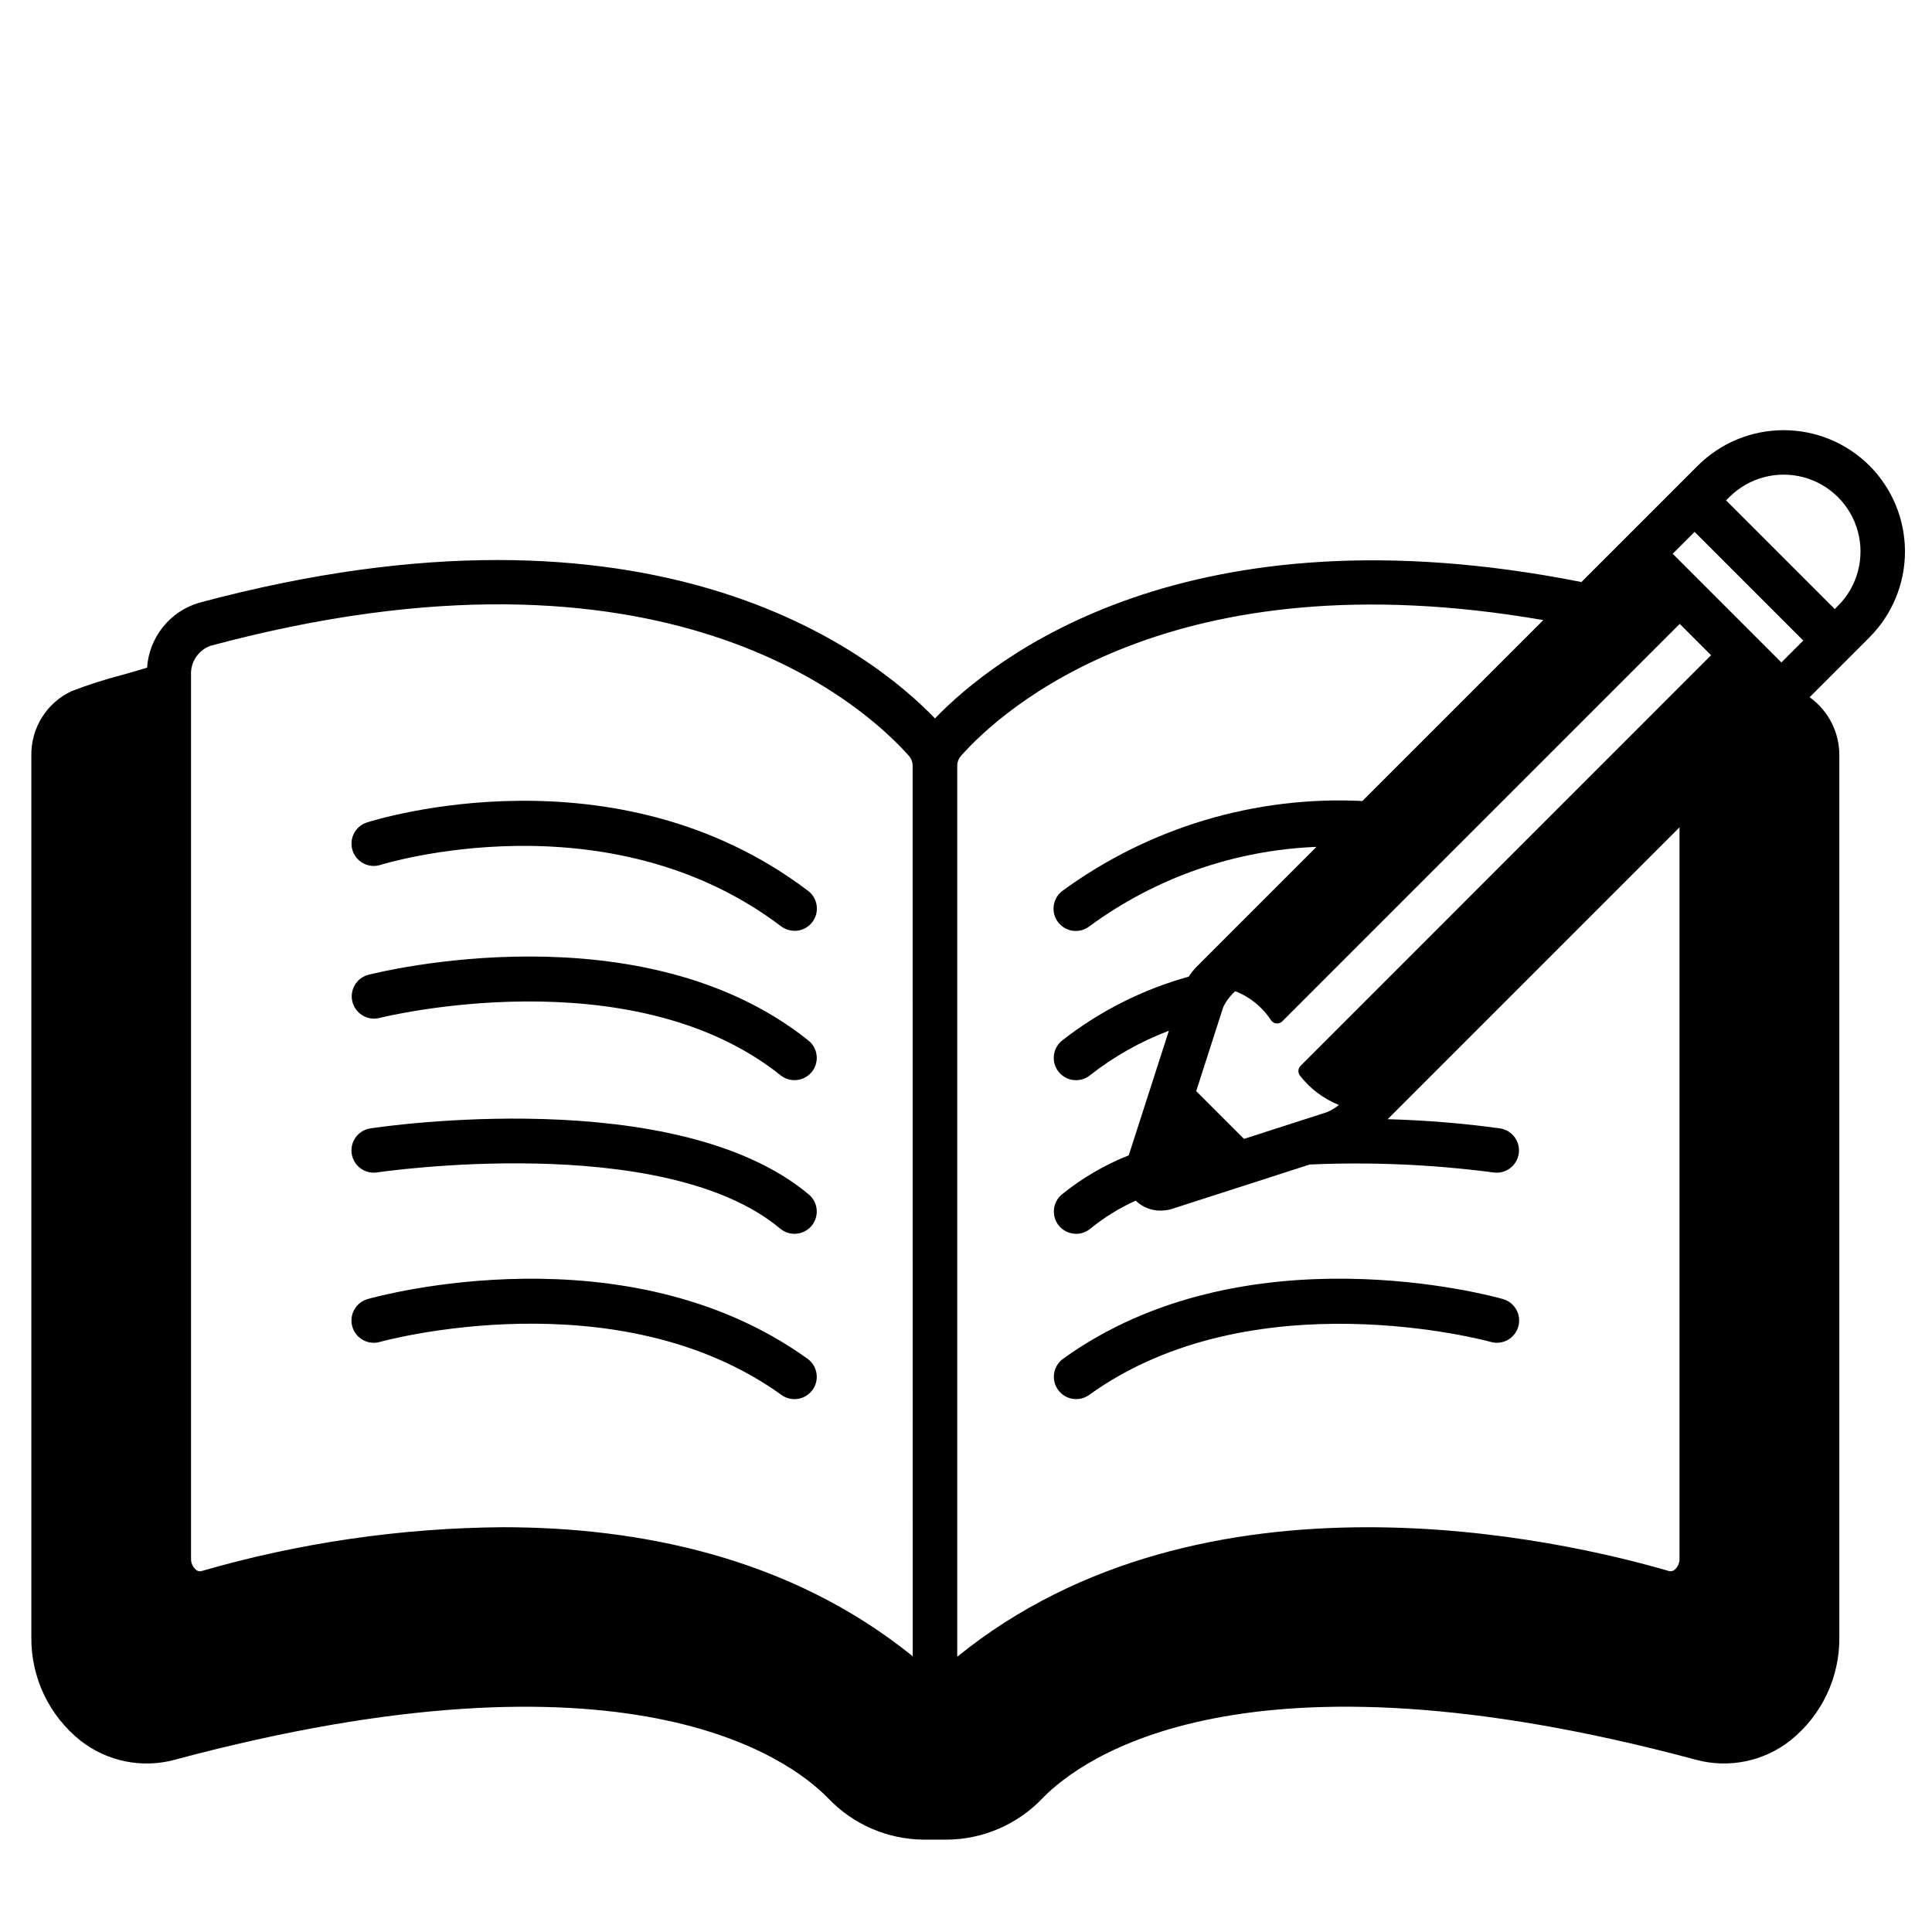
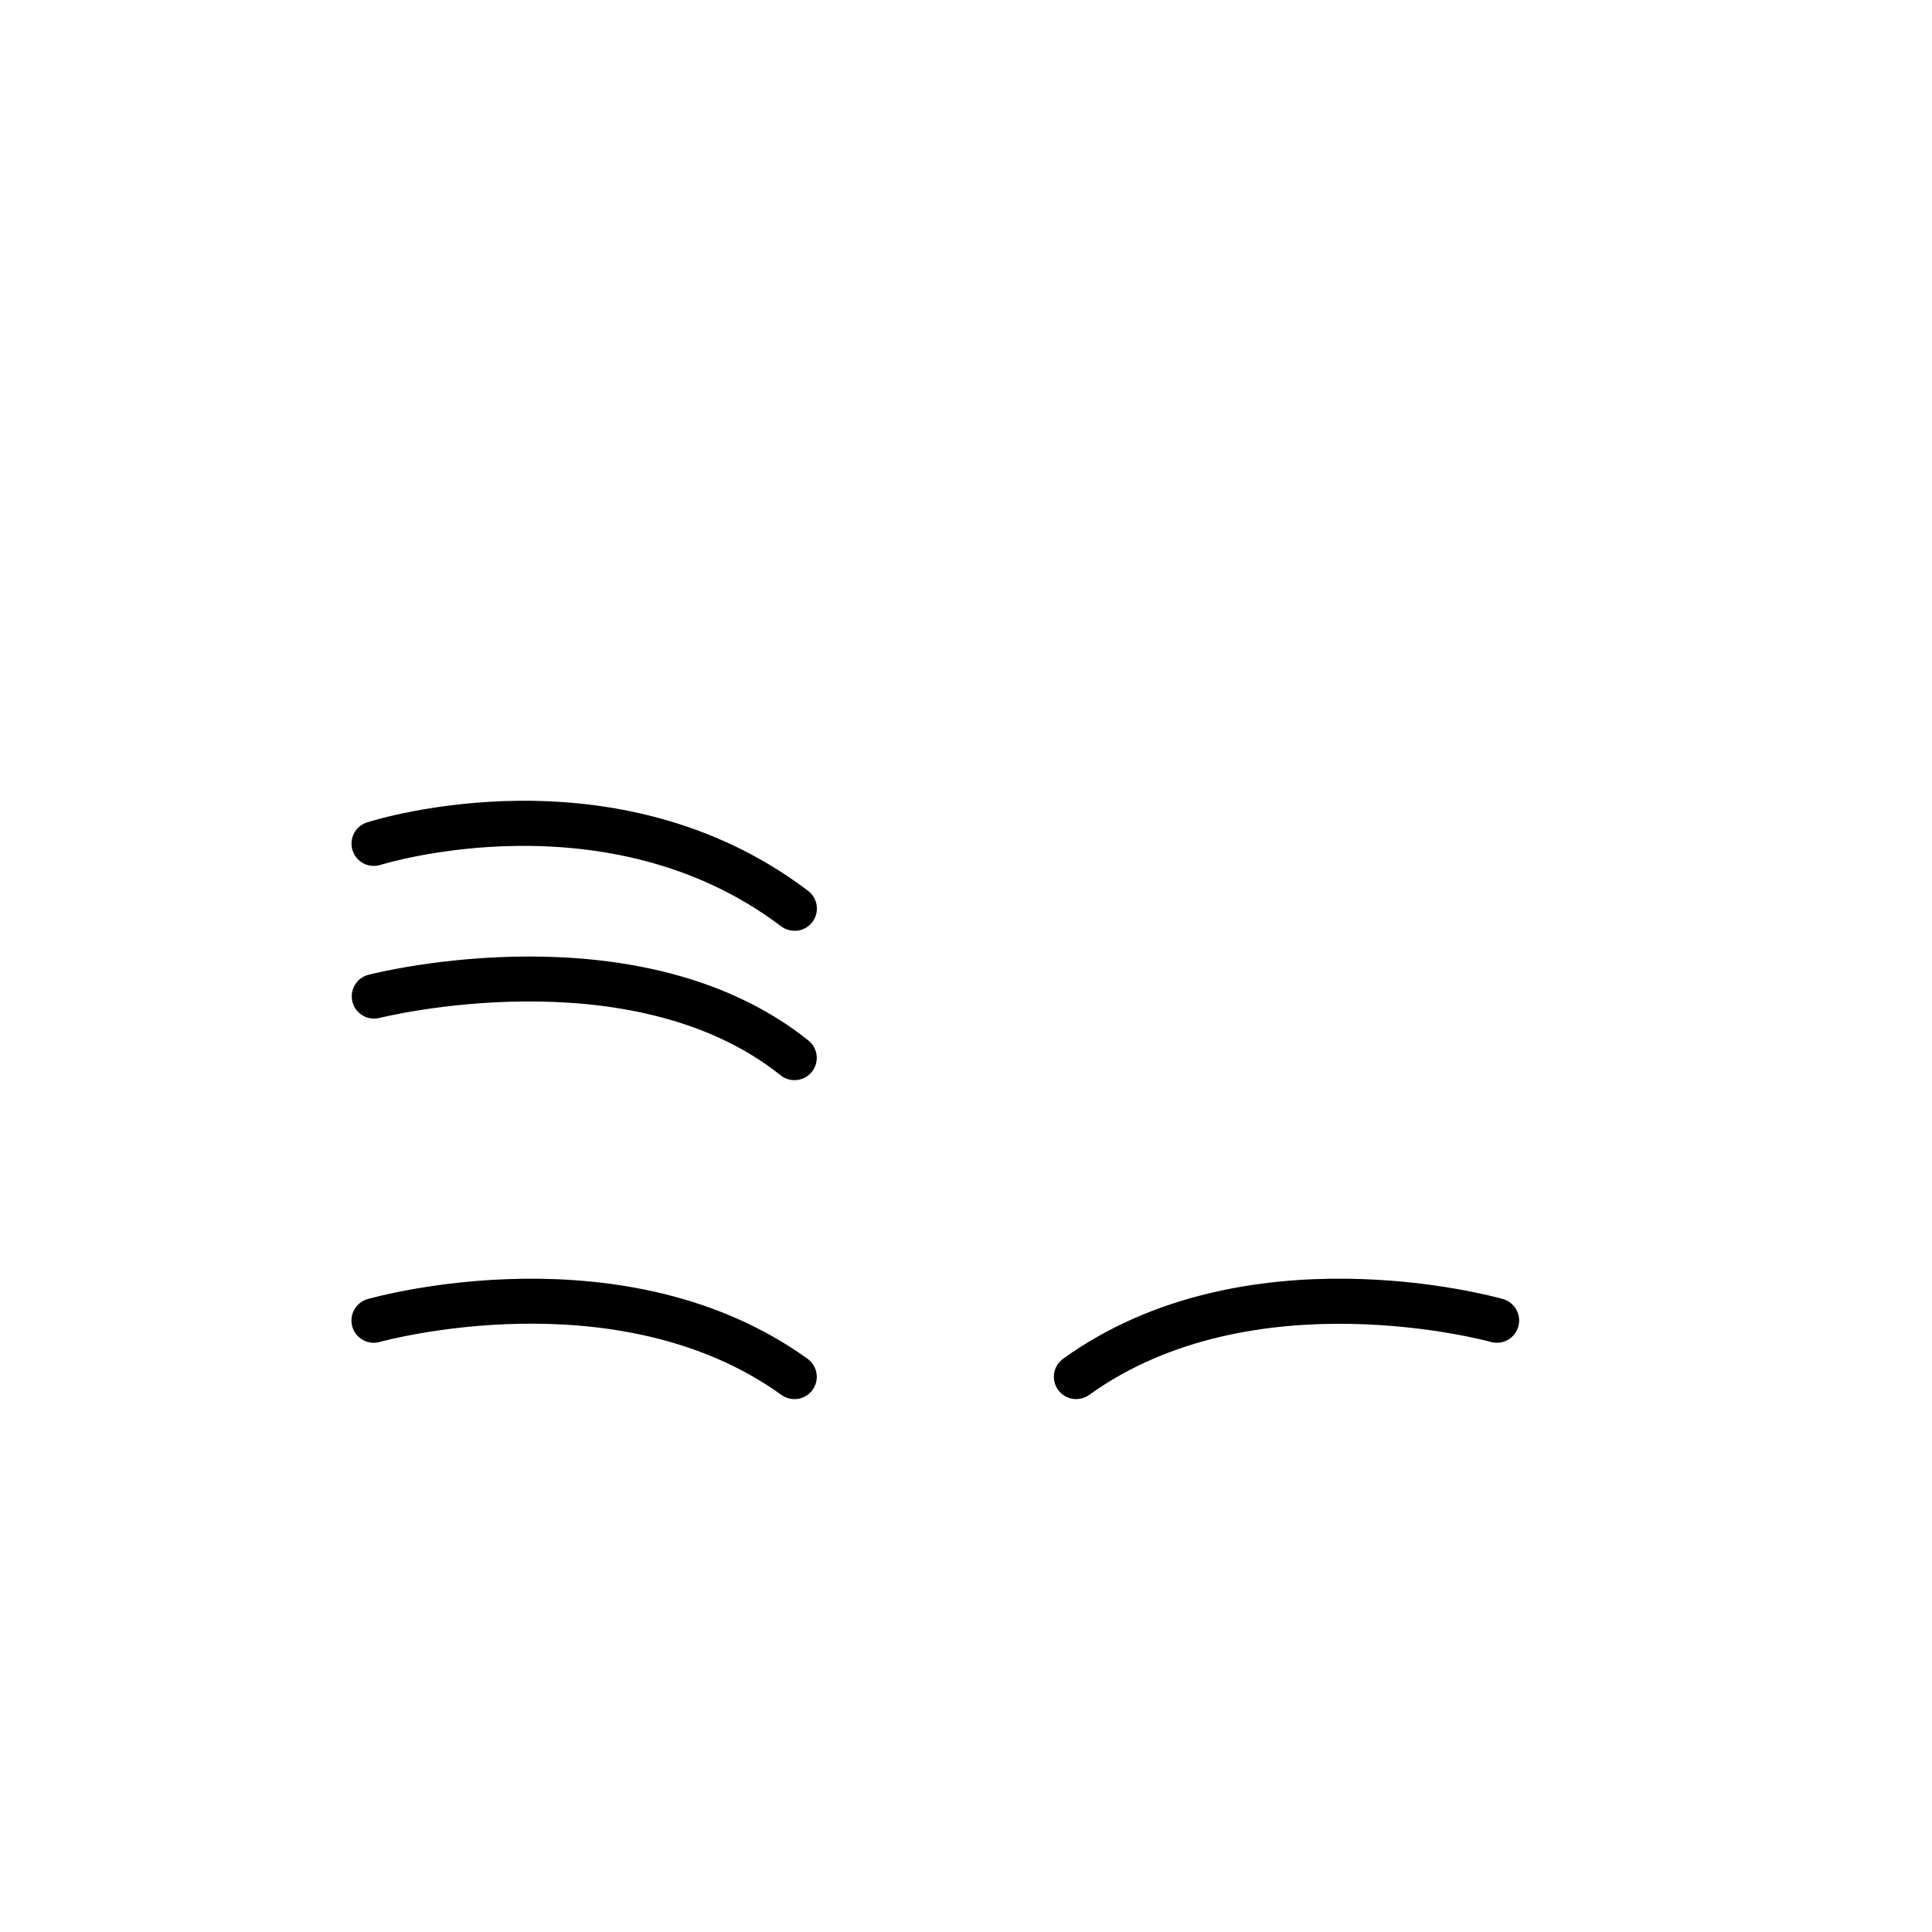
<svg xmlns="http://www.w3.org/2000/svg" fill="#000000" width="800px" height="800px" version="1.1" viewBox="144 144 512 512">
  <g>
-     <path d="m354.54 390.66c-1.281 0-2.523-0.414-3.543-1.184-46.094-34.906-105.54-16.461-106.14-16.277l-0.004 0.004c-3.106 0.992-6.43-0.719-7.422-3.828-0.992-3.106 0.719-6.43 3.824-7.422 2.672-0.855 65.941-20.469 116.86 18.105h0.004c2.035 1.527 2.863 4.188 2.055 6.602-0.812 2.414-3.078 4.035-5.621 4.027z" />
+     <path d="m354.54 390.66c-1.281 0-2.523-0.414-3.543-1.184-46.094-34.906-105.54-16.461-106.14-16.277c-3.106 0.992-6.43-0.719-7.422-3.828-0.992-3.106 0.719-6.43 3.824-7.422 2.672-0.855 65.941-20.469 116.86 18.105h0.004c2.035 1.527 2.863 4.188 2.055 6.602-0.812 2.414-3.078 4.035-5.621 4.027z" />
    <path d="m354.54 430.25c-1.34 0-2.637-0.457-3.684-1.293-39.715-31.742-105.7-15.352-106.35-15.176l0.004-0.004c-3.141 0.762-6.309-1.145-7.109-4.273-0.801-3.129 1.062-6.32 4.18-7.164 2.938-0.754 72.395-17.988 116.65 17.395 1.961 1.566 2.715 4.199 1.887 6.566-0.832 2.371-3.07 3.953-5.578 3.949z" />
-     <path d="m354.54 470.97c-1.387 0-2.727-0.484-3.789-1.375-31.094-26.004-106.07-15.008-106.82-14.891l0.004 0.004c-1.551 0.234-3.129-0.156-4.391-1.082-1.262-0.93-2.102-2.32-2.336-3.871-0.488-3.223 1.727-6.234 4.949-6.723 3.289-0.496 81.012-11.91 116.18 17.508 1.902 1.594 2.606 4.211 1.758 6.543-0.848 2.336-3.07 3.887-5.551 3.887z" />
    <path d="m354.54 514.78c-1.238 0-2.441-0.391-3.445-1.109-43.59-31.375-105.82-14.223-106.44-14.043-3.137 0.891-6.402-0.934-7.293-4.07-0.887-3.137 0.934-6.402 4.074-7.293 2.754-0.789 68.402-18.836 116.56 15.816h-0.004c2.082 1.496 2.961 4.168 2.176 6.606-0.789 2.441-3.062 4.094-5.625 4.094z" />
    <path d="m542.29 488.26c-2.754-0.789-68.395-18.844-116.55 15.816-2.644 1.906-3.25 5.594-1.344 8.242 1.902 2.648 5.594 3.25 8.242 1.348 43.473-31.293 105.82-14.223 106.44-14.039v-0.004c3.137 0.891 6.402-0.934 7.289-4.07 0.887-3.141-0.938-6.402-4.074-7.293z" />
-     <path d="m639.43 267.41c-6.039-6.027-14.219-9.41-22.75-9.41s-16.711 3.383-22.75 9.41l-30.832 30.832c-104.75-20.75-155.89 20.121-171.32 36.148-16.531-17.203-74.16-63.129-195.08-30.633l0.004-0.004c-3.766 1.125-7.102 3.375-9.551 6.445-2.453 3.074-3.91 6.82-4.172 10.746-2.219 0.668-4.504 1.336-6.769 1.969l-0.004-0.004c-4.461 1.164-8.855 2.57-13.16 4.219-3.273 1.512-6.035 3.945-7.941 7.008-1.91 3.062-2.879 6.613-2.797 10.219v233.49c-0.121 10.676 4.691 20.809 13.039 27.457 7.035 5.504 16.242 7.383 24.871 5.078 120.13-32.273 162.95-0.395 173.2 10.125v-0.004c6.617 6.981 15.797 10.961 25.414 11.023h6.082c9.617-0.066 18.793-4.043 25.41-11.023 10.27-10.531 53.074-42.402 173.21-10.129v0.004c8.629 2.301 17.836 0.422 24.867-5.078 8.355-6.648 13.168-16.781 13.043-27.457v-233.49c0.082-6.172-2.856-11.992-7.875-15.582l15.863-15.867c6.023-6.039 9.41-14.219 9.406-22.75 0-8.531-3.387-16.711-9.414-22.746zm-253.55 315.52c-32.797-26.531-73.059-34.203-108.61-34.203-27.023 0.203-53.891 4.113-79.852 11.617-0.504 0.152-1.055 0.035-1.453-0.316-0.895-0.75-1.387-1.871-1.336-3.035v-234.07c-0.188-3.43 1.891-6.586 5.117-7.769 120.48-32.387 173.18 15.742 185.1 29.125v0.004c0.652 0.723 1.012 1.664 1.012 2.637zm203.21-25.938h0.004c0.047 1.164-0.445 2.285-1.336 3.035-0.402 0.344-0.949 0.461-1.457 0.316-28.379-8.285-123.36-30.242-188.62 22.711v-236.13c0.004-0.977 0.367-1.918 1.02-2.644 10.875-12.203 55.582-53.055 154.29-35.949l-47.941 47.941c-28.418-1.398-56.457 6.996-79.438 23.773-1.277 0.934-2.125 2.344-2.352 3.906-0.23 1.566 0.176 3.16 1.133 4.418 0.953 1.262 2.375 2.09 3.945 2.293 1.566 0.207 3.152-0.227 4.398-1.203 17.504-12.848 38.445-20.172 60.141-21.027l-31.691 31.691c-0.809 0.824-1.531 1.73-2.16 2.699-12.191 3.375-23.594 9.129-33.551 16.926-1.223 0.977-2.008 2.402-2.18 3.957-0.176 1.559 0.277 3.117 1.258 4.34 2.035 2.547 5.75 2.961 8.297 0.926 6.328-4.977 13.379-8.961 20.91-11.809l-10.629 33.02c-6.418 2.535-12.41 6.039-17.766 10.391-2.473 2.102-2.785 5.801-0.703 8.289 2.082 2.484 5.781 2.828 8.281 0.762 3.668-2.996 7.715-5.496 12.035-7.438 1.758 1.703 4.117 2.648 6.562 2.637 0.949-0.004 1.891-0.129 2.805-0.375l36.734-11.836c16.266-0.723 32.566-0.02 48.711 2.106 3.215 0.465 6.199-1.75 6.688-4.957 0.488-3.211-1.707-6.211-4.914-6.719-9.891-1.359-19.844-2.176-29.82-2.441l77.344-77.348zm-100.41-130.55c-0.691 0.68-0.785 1.766-0.219 2.555 2.691 3.484 6.269 6.188 10.355 7.828-0.949 0.789-2.008 1.434-3.148 1.906l-21.996 7.086-12.664-12.656 7.176-22.312c0.781-1.574 1.852-2.992 3.148-4.176 3.898 1.5 7.219 4.199 9.496 7.699 0.332 0.48 0.855 0.789 1.434 0.844 0.578 0.051 1.152-0.152 1.566-0.559l105.32-105.32 8.305 8.305zm127.41-106.89-28.805-28.805 5.801-5.797 28.801 28.805zm15-15-0.855 0.855-28.801-28.805 0.852-0.852c5.144-5.144 12.645-7.156 19.672-5.273s12.52 7.375 14.402 14.402c1.883 7.027-0.125 14.527-5.269 19.672z" />
  </g>
</svg>